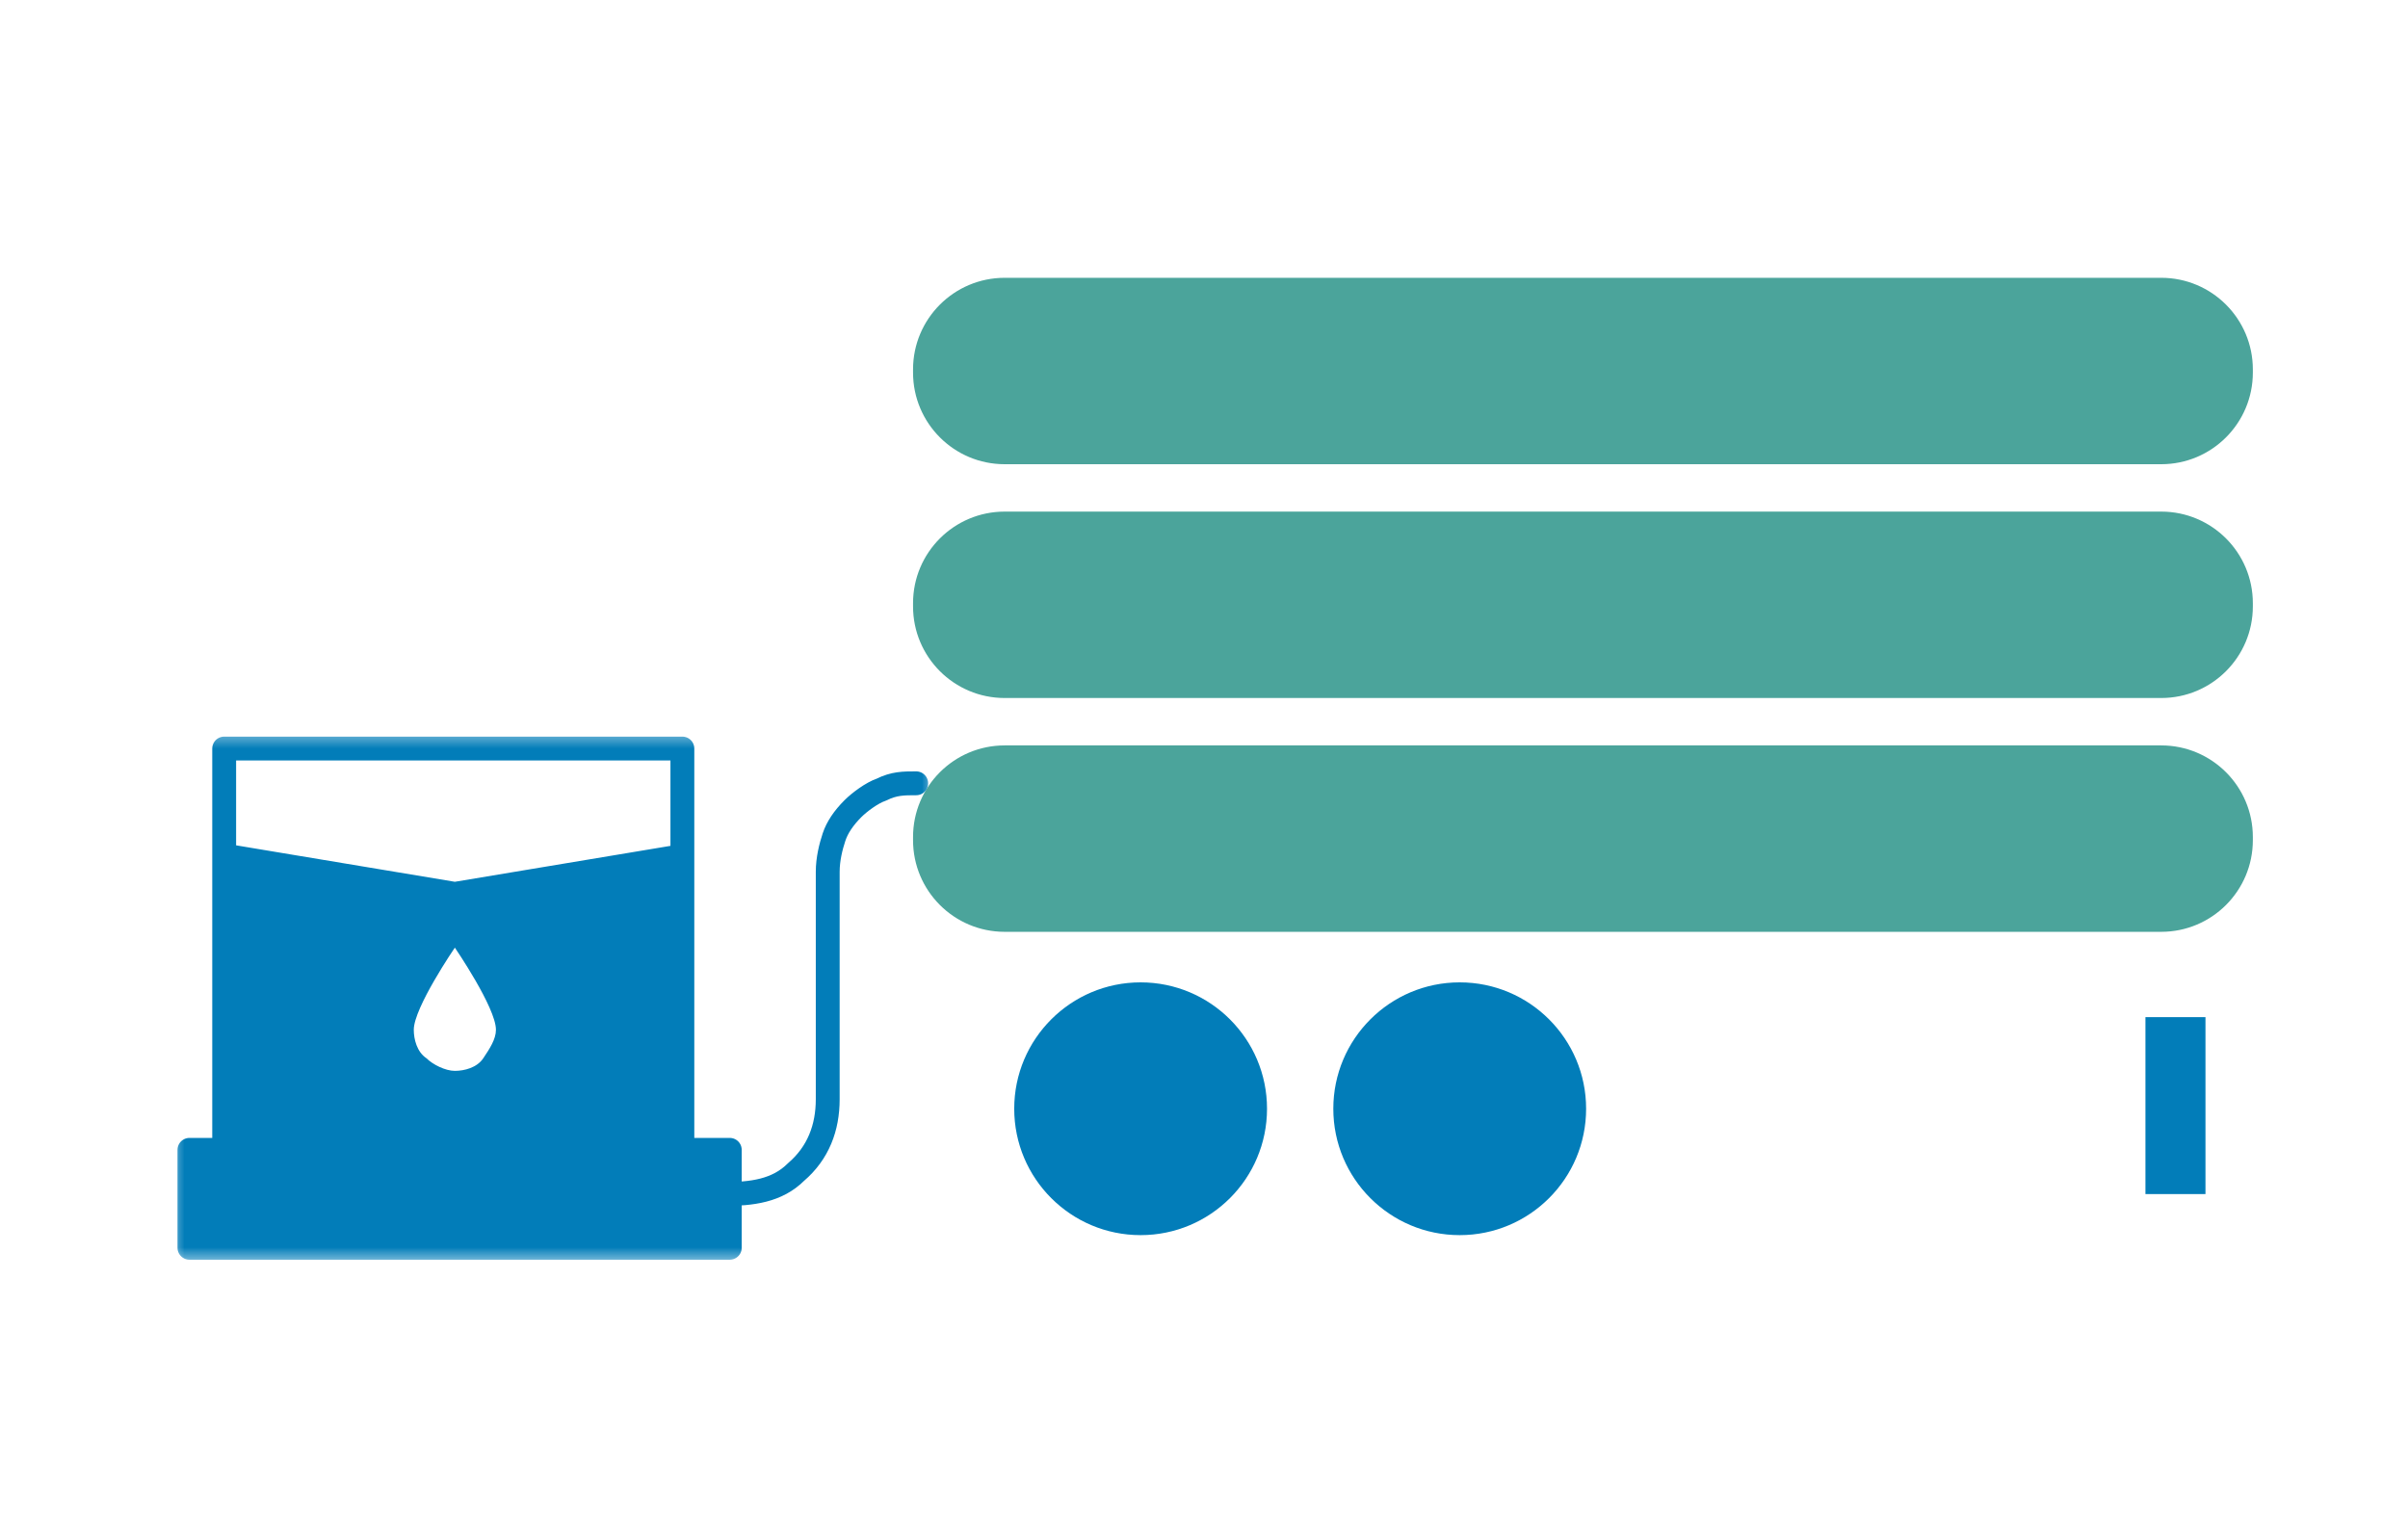
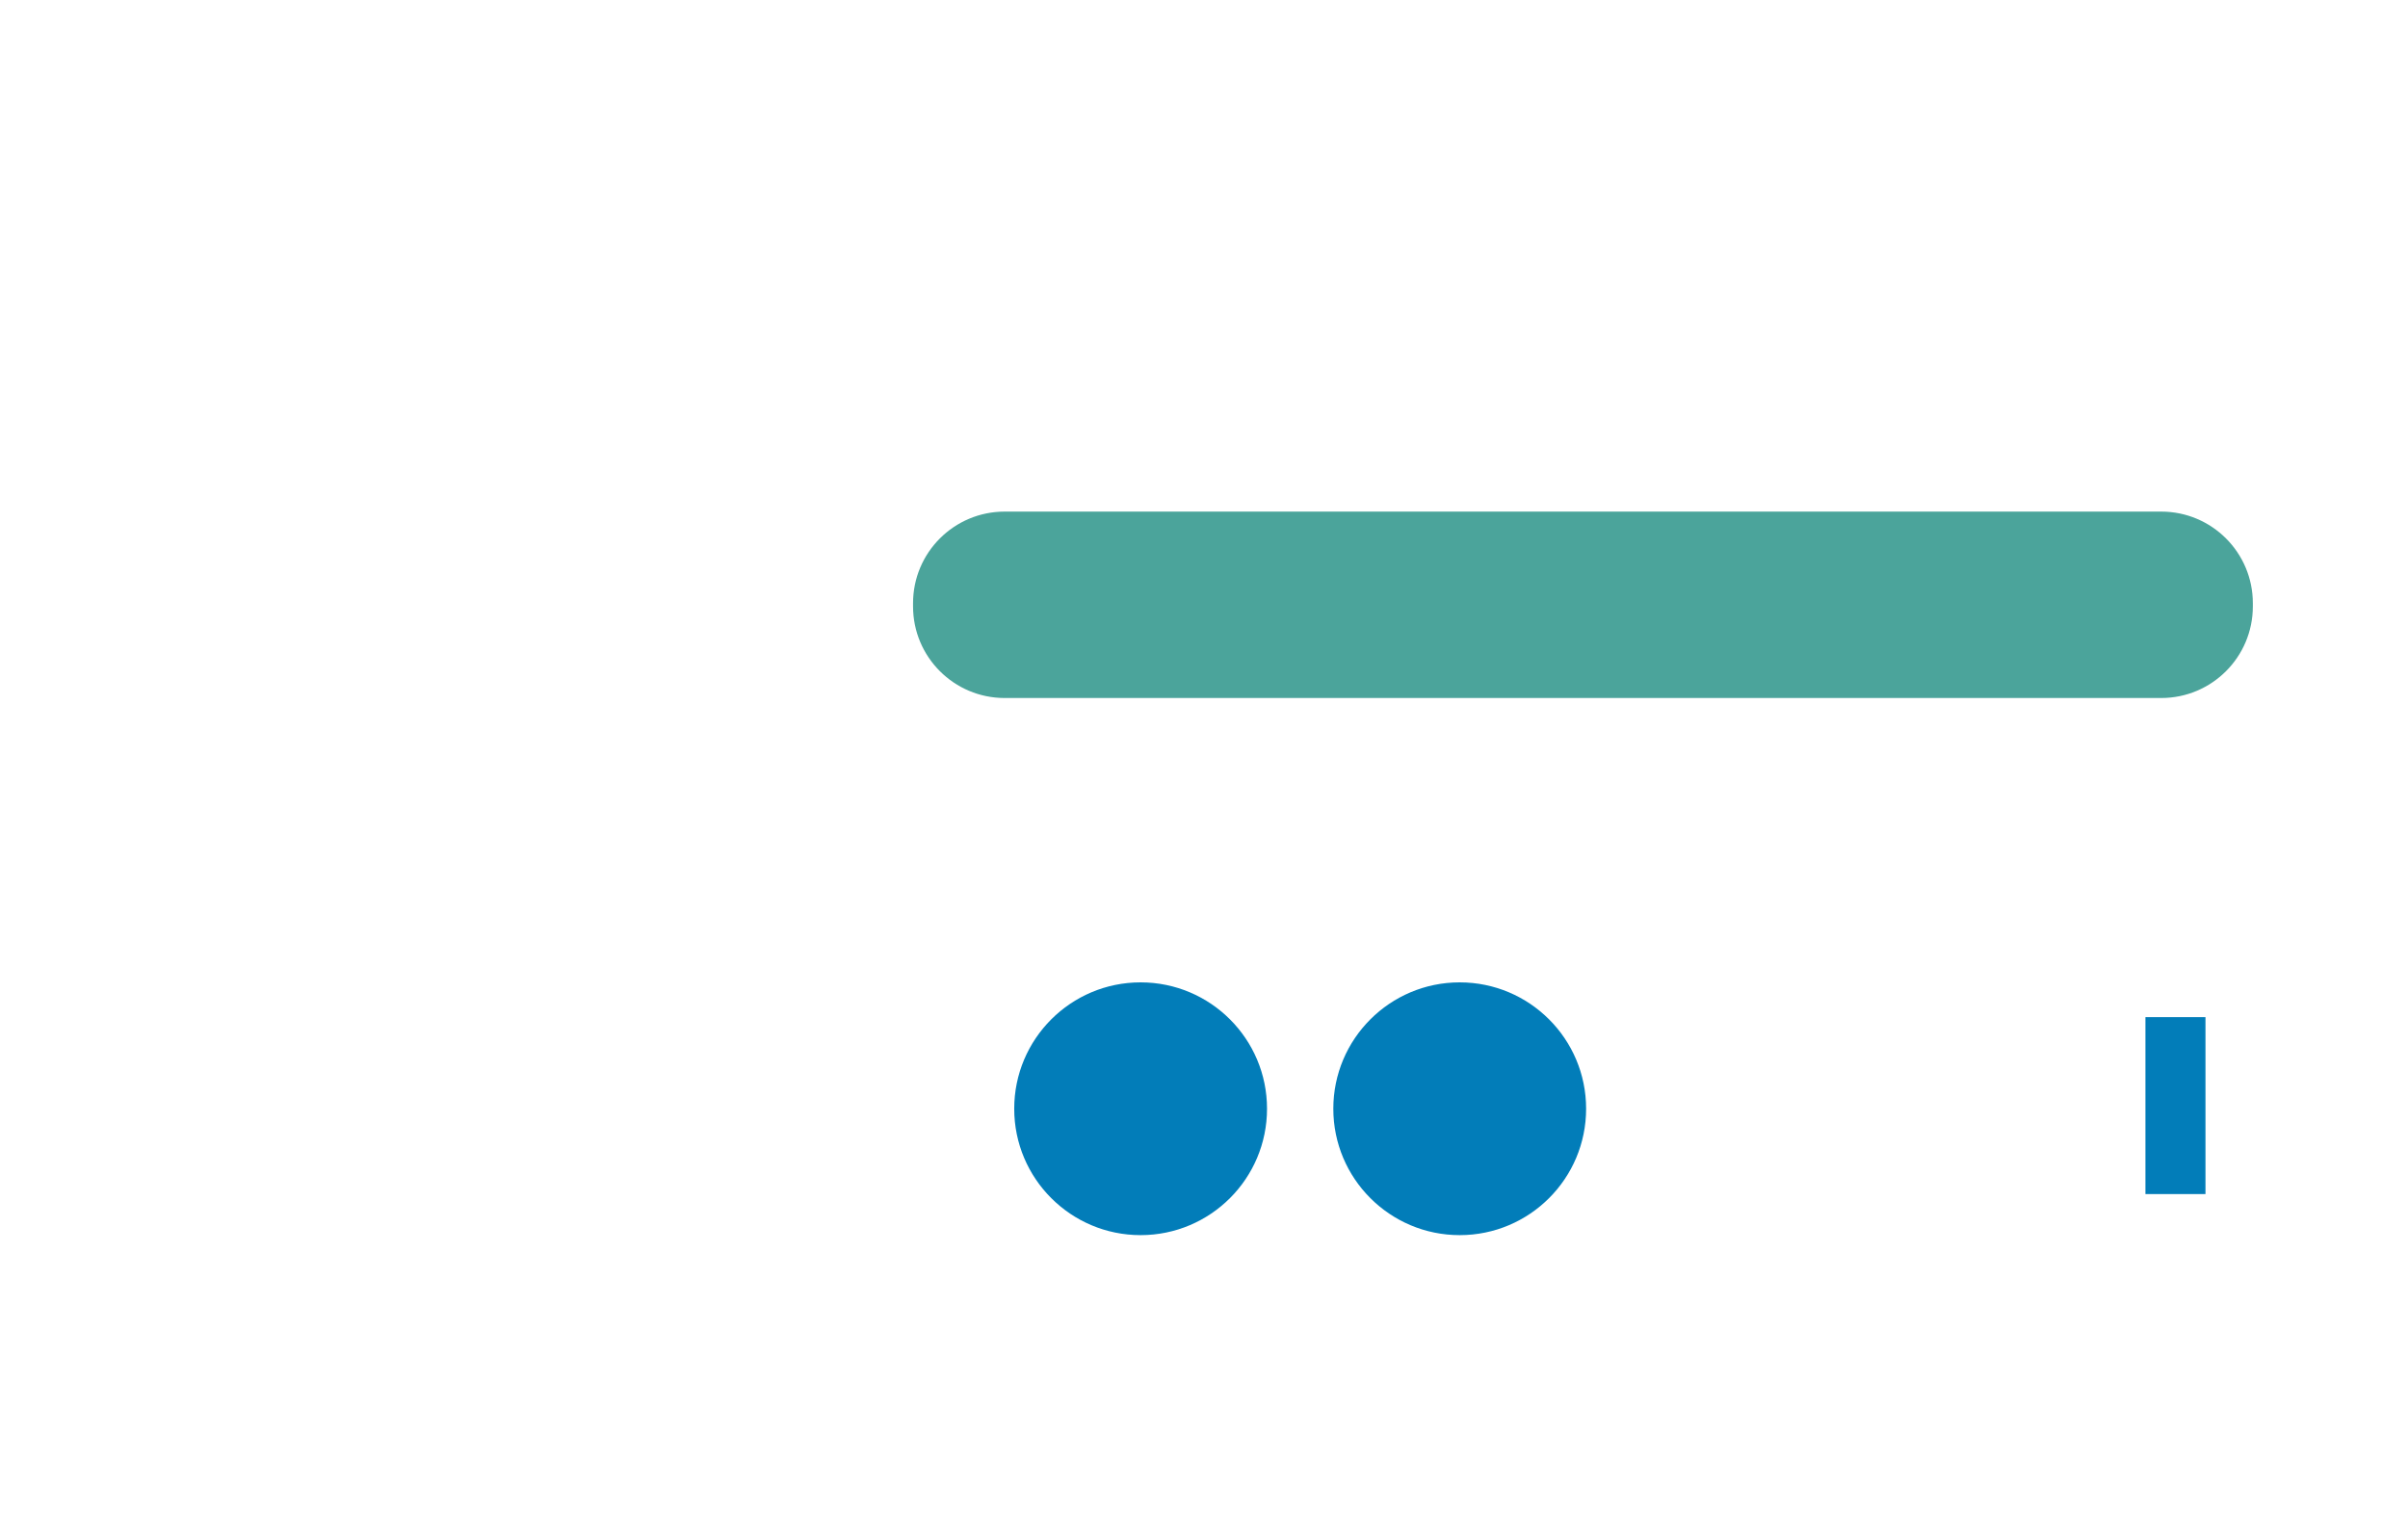
<svg xmlns="http://www.w3.org/2000/svg" width="111" height="71" viewBox="0 0 111 71" fill="none">
-   <path d="M99.624 12.807H46.312C43.979 12.807 42.088 14.698 42.088 17.031V17.177C42.088 19.509 43.979 21.401 46.312 21.401H99.624C101.957 21.401 103.848 19.509 103.848 17.177V17.031C103.848 14.698 101.957 12.807 99.624 12.807Z" fill="#4BA49B" />
  <path d="M99.624 23.585H46.312C43.979 23.585 42.088 25.476 42.088 27.809V27.955C42.088 30.288 43.979 32.179 46.312 32.179H99.624C101.957 32.179 103.848 30.288 103.848 27.955V27.809C103.848 25.476 101.957 23.585 99.624 23.585Z" fill="#4BA49B" />
-   <path d="M99.624 34.364H46.312C43.979 34.364 42.088 36.255 42.088 38.588V38.734C42.088 41.067 43.979 42.958 46.312 42.958H99.624C101.957 42.958 103.848 41.067 103.848 38.734V38.588C103.848 36.255 101.957 34.364 99.624 34.364Z" fill="#4BA49B" />
  <path d="M52.578 56.941C55.796 56.941 58.405 54.332 58.405 51.114C58.405 47.897 55.796 45.288 52.578 45.288C49.361 45.288 46.752 47.897 46.752 51.114C46.752 54.332 49.361 56.941 52.578 56.941Z" fill="#027DB9" />
  <path d="M67.287 56.941C70.505 56.941 73.114 54.332 73.114 51.114C73.114 47.897 70.505 45.288 67.287 45.288C64.07 45.288 61.461 47.897 61.461 51.114C61.461 54.332 64.07 56.941 67.287 56.941Z" fill="#027DB9" />
  <mask id="mask0_116_160" style="mask-type:luminance" maskUnits="userSpaceOnUse" x="7" y="33" width="37" height="26">
-     <path d="M43.108 33.636H7.713V58.252H43.108V33.636Z" fill="white" />
-   </mask>
+     </mask>
  <g mask="url(#mask0_116_160)">
    <path fill-rule="evenodd" clip-rule="evenodd" d="M10.48 39.463L20.967 41.211L31.455 39.463V53.009H10.334V39.463H10.48ZM19.656 48.785C19.948 49.077 20.53 49.368 20.967 49.368C21.404 49.368 21.987 49.222 22.278 48.785C22.57 48.348 22.861 47.911 22.861 47.474C22.861 46.455 20.967 43.687 20.967 43.687C20.967 43.687 19.074 46.455 19.074 47.474C19.074 47.911 19.219 48.494 19.656 48.785Z" fill="#027DB9" />
    <path d="M31.455 53.008H10.334V34.509H31.455V53.008ZM31.455 53.008V39.461L20.967 41.209L10.48 39.461V53.008M42.234 36.111C41.651 36.111 41.214 36.111 40.631 36.402C40.194 36.548 39.612 36.985 39.321 37.276C38.883 37.713 38.592 38.15 38.447 38.587C38.301 39.024 38.155 39.607 38.155 40.19V50.677C38.155 51.988 37.718 53.153 36.699 54.027C35.825 54.901 34.659 55.047 33.348 55.047" stroke="#027DB9" stroke-width="1.1" stroke-linecap="round" stroke-linejoin="round" />
-     <path d="M33.495 57.524H21.114H8.732V53.009H33.64V57.524H33.495Z" fill="#027DB9" stroke="#027DB9" stroke-width="1.1" stroke-linecap="round" stroke-linejoin="round" />
  </g>
  <path d="M101.664 46.891H98.897V55.048H101.664V46.891Z" fill="#027DB9" />
</svg>